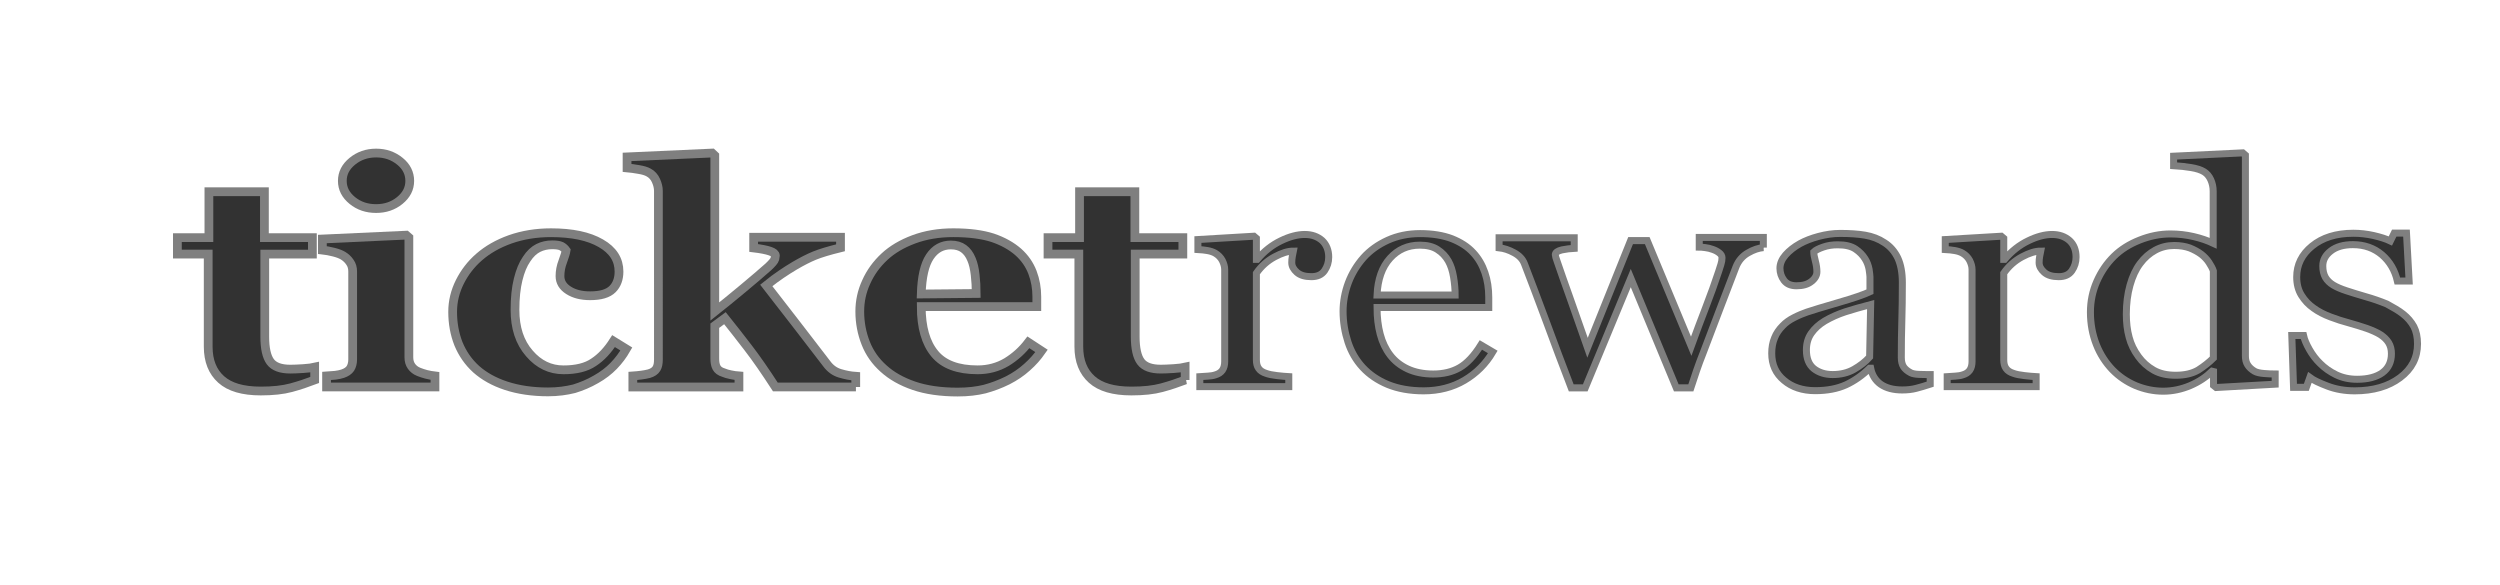
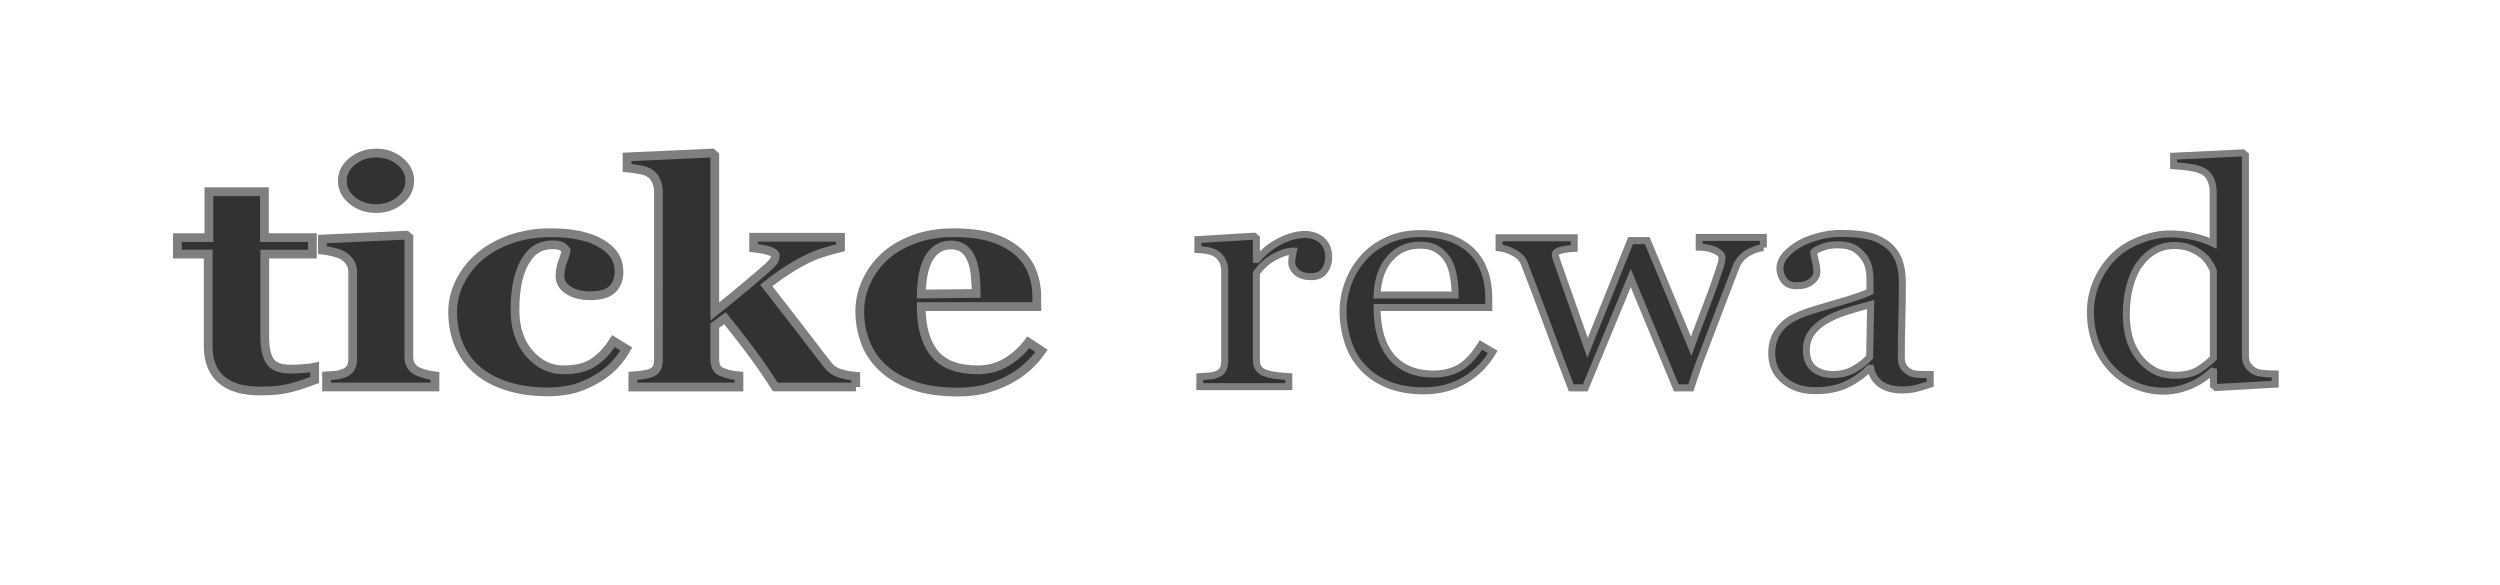
<svg xmlns="http://www.w3.org/2000/svg" version="1.1" id="Layer_1" x="0px" y="0px" viewBox="0 0 1427.7 334" style="enable-background:new 0 0 1427.7 334;" xml:space="preserve">
  <style type="text/css">
	.st0{fill:#FFFFFF;}
	.st1{fill:#323232;stroke:#7F7F7F;stroke-width:5;}
	.st2{fill:#323232;stroke:#7F7F7F;stroke-width:4;}
</style>
  <rect class="st0" width="1427.7" height="334" />
  <path class="st1" d="M179.7,217c-4.2,1.6-8.6,3.1-13.4,4.4c-4.8,1.3-10.5,1.9-17.4,1.9c-10.2,0-17.7-2.2-22.6-6.6  c-4.9-4.4-7.4-10.6-7.4-18.7v-52.9h-17.6v-9.4h18v-26.2H151v26.2h27.4v9.4h-27.2v47.2c0,6.7,1.1,11.5,3.2,14.3  c2.1,2.8,5.9,4.2,11.4,4.2c1.8,0,4.2-0.1,7.3-0.3c3.1-0.2,5.3-0.5,6.6-0.8V217z" />
  <path class="st1" d="M248.2,221h-61.7v-6.3c1.7-0.1,3.4-0.3,5-0.4c1.6-0.2,3-0.5,4.2-0.9c2.1-0.7,3.5-1.7,4.4-3  c0.8-1.3,1.3-3,1.3-5.1V155c0-2-0.5-3.8-1.6-5.3c-1-1.5-2.3-2.7-3.9-3.7c-1.2-0.7-2.9-1.4-5.3-2c-2.4-0.6-4.5-1-6.5-1.2v-6.3  l47.9-2.2l1.5,1.3v68.5c0,2,0.5,3.7,1.5,5.1c1,1.4,2.4,2.5,4.2,3.2c1.3,0.5,2.7,1,4.3,1.4c1.6,0.4,3.2,0.7,4.9,0.9V221z M234,103.3  c0,4.4-1.9,8.1-5.7,11.2c-3.8,3.1-8.3,4.6-13.5,4.6c-5.3,0-9.8-1.5-13.6-4.6c-3.8-3.1-5.7-6.8-5.7-11.2c0-4.4,1.9-8.1,5.7-11.2  s8.3-4.7,13.6-4.7s9.8,1.6,13.6,4.7C232.1,95.1,234,98.9,234,103.3z" />
  <path class="st1" d="M313,223.8c-9,0-17-1.2-24-3.5s-12.6-5.5-17.1-9.5c-4.5-4.1-7.8-8.9-10.1-14.5c-2.2-5.6-3.3-11.7-3.3-18.2  c0-6,1.4-11.7,4.1-17.1c2.7-5.4,6.4-10.2,11-14.2c4.8-4.2,10.7-7.6,17.7-10.1c7.1-2.5,14.9-3.8,23.4-3.8c12,0,21.5,2,28.4,6  c7,4,10.4,9.4,10.4,16.2c0,4.1-1.2,7.5-3.7,10c-2.5,2.5-6.7,3.8-12.8,3.8c-4.9,0-9-1-12.3-3.1c-3.3-2.1-4.9-4.8-4.9-8.1  c0-2.8,0.5-5.6,1.6-8.4c1-2.8,1.7-4.9,1.9-6.3c-0.7-1-1.6-1.8-2.7-2.4c-1.1-0.5-2.8-0.8-5.2-0.8c-2.9,0-5.6,0.6-8,1.8  c-2.4,1.2-4.7,3.3-6.7,6.4c-2,2.9-3.6,6.7-4.8,11.6c-1.2,4.8-1.8,10.6-1.8,17.4c0,10.2,2.7,18.5,8.2,24.8c5.4,6.3,11.9,9.4,19.5,9.4  c7.2,0,13-1.4,17.2-4.3c4.3-2.8,8.1-6.9,11.4-12.1l7.3,4.5c-2,3.5-4.4,6.7-7.2,9.6c-2.8,2.9-6.2,5.5-10.1,7.7  c-4.1,2.4-8.3,4.1-12.5,5.4C323.5,223.1,318.6,223.8,313,223.8z" />
  <path class="st1" d="M488.8,221h-46c-5.7-8.8-10.8-16.2-15.5-22.3c-4.7-6.1-9.1-11.8-13.3-17l-5.8,4.3v18.8c0,2.1,0.3,3.8,1,5.1  c0.7,1.3,2,2.3,4,2.9c1.2,0.5,2.5,0.9,4.1,1.2s3.1,0.6,4.7,0.7v6.3h-60.6v-6.3c1.6-0.1,3.3-0.3,4.9-0.5c1.6-0.2,3.1-0.5,4.3-0.8  c2.1-0.6,3.5-1.6,4.3-2.9c0.8-1.3,1.1-3,1.1-5.2V109c0-1.9-0.5-3.9-1.4-5.9c-0.9-2-2.3-3.6-4.2-4.6c-1.2-0.7-3.1-1.3-5.6-1.7  c-2.5-0.5-4.7-0.7-6.7-0.9v-6.3l48.6-2.2l1.5,1.4v89.1c4.8-3.8,10.2-8.2,16.2-13.2c6-5,10.8-9.1,14.5-12.4c2.1-2,3.3-3.4,3.6-4.4  c0.2-1,0.3-1.6,0.3-1.9c0-1-1-1.9-3.1-2.6c-2.1-0.7-5.1-1.3-9.3-1.8v-6.1h49.6v6c-6.5,1.6-11.5,3.1-14.9,4.5  c-3.4,1.4-7.1,3.3-11.2,5.7c-2.7,1.6-5.2,3.2-7.7,4.9c-2.5,1.7-5.4,3.8-8.6,6.4c6.4,8.2,12.2,15.7,17.6,22.7c5.4,7,11,14.3,17,22.1  c2,2.7,4.5,4.5,7.5,5.4c3,0.9,6,1.5,9,1.7V221z" />
  <path class="st1" d="M594.8,200.4c-2.3,3.3-5,6.4-8.3,9.3c-3.2,2.9-6.9,5.4-11,7.5c-4.4,2.2-8.8,3.8-13.2,5  c-4.5,1.1-9.6,1.7-15.4,1.7c-9.6,0-18-1.2-25-3.6c-7-2.4-12.8-5.7-17.3-9.8c-4.6-4.1-8-8.9-10.2-14.5c-2.2-5.6-3.4-11.6-3.4-18.1  c0-5.9,1.2-11.5,3.7-16.9c2.4-5.4,5.9-10.2,10.4-14.4c4.4-4.1,10-7.4,16.7-9.9c6.7-2.5,14.3-3.8,22.6-3.8c9.1,0,16.6,1,22.5,2.9  c5.9,2,10.7,4.7,14.6,8.1c3.7,3.3,6.4,7.2,8.1,11.6c1.7,4.5,2.5,9.1,2.5,14v5.6h-66c0,11.8,2.6,20.8,7.7,26.9  c5.1,6.2,13.3,9.2,24.5,9.2c6.1,0,11.6-1.5,16.5-4.4c4.9-3,9-6.7,12.5-11.3L594.8,200.4z M557.5,167.6c0-3.5-0.2-7-0.6-10.6  s-1.1-6.6-2.1-8.9c-1.1-2.7-2.6-4.7-4.5-6.1c-1.9-1.4-4.3-2.1-7.3-2.1c-5,0-9,2.2-12,6.7c-3,4.5-4.6,11.6-4.9,21.3L557.5,167.6z" />
-   <path class="st1" d="M676.9,217c-4.2,1.6-8.6,3.1-13.4,4.4c-4.8,1.3-10.5,1.9-17.4,1.9c-10.2,0-17.7-2.2-22.6-6.6  c-4.9-4.4-7.4-10.6-7.4-18.7v-52.9h-17.6v-9.4h18v-26.2h31.6v26.2h27.4v9.4h-27.2v47.2c0,6.7,1.1,11.5,3.2,14.3  c2.1,2.8,5.9,4.2,11.4,4.2c1.8,0,4.2-0.1,7.3-0.3c3.1-0.2,5.3-0.5,6.6-0.8V217z" />
  <path class="st2" d="M758.8,146.8c0,2.9-0.8,5.5-2.4,7.8c-1.6,2.3-4.1,3.4-7.5,3.4c-3.6,0-6.4-0.8-8.3-2.5c-1.9-1.7-2.9-3.5-2.9-5.5  c0-1.3,0.1-2.4,0.3-3.5c0.2-1,0.4-2.1,0.6-3.1c-3.1,0-6.6,1.1-10.7,3.3c-4.1,2.2-7.6,5.3-10.4,9.3v49.5c0,2,0.4,3.7,1.3,4.9  c0.9,1.3,2.3,2.2,4.2,2.8c1.6,0.6,3.7,1,6.3,1.3c2.6,0.3,4.8,0.5,6.7,0.6v5.7h-50.8v-5.7c1.5-0.1,3-0.2,4.6-0.3  c1.6-0.1,3-0.3,4.2-0.7c1.8-0.5,3.2-1.4,4.1-2.7c0.9-1.3,1.3-3,1.3-5V154c0-1.8-0.5-3.5-1.4-5.3c-0.9-1.7-2.3-3.1-4-4.1  c-1.2-0.7-2.7-1.2-4.4-1.5c-1.7-0.3-3.5-0.5-5.5-0.6v-5.7l32-1.9l1.4,1.2v12h0.5c4-4.7,8.5-8.2,13.5-10.6c4.9-2.4,9.5-3.6,13.6-3.6  s7.4,1.2,10,3.5C757.5,139.7,758.8,142.9,758.8,146.8z" />
  <path class="st2" d="M852.5,201c-4,6.8-9.4,12.2-16.2,16.2c-6.8,4-14.6,6-23.3,6c-7.7,0-14.5-1.2-20.4-3.6  c-5.8-2.4-10.6-5.7-14.4-9.8c-3.8-4.1-6.6-9-8.4-14.5s-2.8-11.4-2.8-17.5c0-5.5,1-10.9,3-16.3c2-5.3,4.9-10.1,8.7-14.4  c3.7-4.1,8.3-7.4,13.8-9.9c5.5-2.5,11.7-3.8,18.5-3.8c7,0,13.1,1,18.1,2.9c5,2,9.1,4.6,12.2,8c3,3.2,5.2,7,6.7,11.4  c1.5,4.4,2.2,9.1,2.2,14.2v5.7h-63.8c0,5.6,0.6,10.7,1.8,15.2c1.2,4.6,3.1,8.6,5.7,12c2.5,3.3,5.9,6,10,7.9c4.1,1.9,9,2.9,14.6,2.9  c5.8,0,10.8-1.2,15-3.6c4.2-2.4,8.3-6.7,12.2-13L852.5,201z M831,168.5c0-3.2-0.3-6.7-0.9-10.3c-0.6-3.7-1.6-6.7-3-9.2  c-1.5-2.6-3.5-4.8-6.2-6.5c-2.6-1.7-6-2.5-10.1-2.5c-6.8,0-12.5,2.5-17,7.5c-4.5,5-7,12-7.4,21H831z" />
  <path class="st2" d="M1007.1,141.4c-2.7,0.2-5.7,1.2-8.8,3c-3.2,1.8-5.5,4.5-6.9,8c-3.3,8.5-6.3,16.5-9.2,24  c-2.9,7.6-6.1,16.1-9.7,25.5c-1.2,3-2.4,6.2-3.6,9.7c-1.2,3.5-2.3,6.8-3.3,9.9h-8.3l-26-62.7l-26,62.7h-8  c-4.9-12.8-9.7-25.4-14.3-38c-4.7-12.6-8.8-23.5-12.4-32.8c-1-2.7-3-4.8-6-6.4c-2.9-1.6-5.8-2.5-8.5-2.8v-5.7h42.9v6  c-2.1,0.1-4.5,0.4-7,0.9c-2.5,0.6-3.8,1.5-3.8,2.8c0,0.2,0.1,0.7,0.3,1.5c0.2,0.7,0.5,1.6,0.8,2.4c2.1,6,4.4,12.8,7.1,20.2  c2.6,7.4,6,17.1,10.2,29l24.6-61.2h9.5l25.1,60.3c2.8-7.7,5.6-15.1,8.4-22.4c2.8-7.2,5.2-14,7.3-20.3c0.5-1.5,0.9-2.9,1.3-4.1  c0.4-1.2,0.6-2.5,0.6-3.7c0-1-0.5-2-1.6-2.8c-1-0.8-2.3-1.5-3.8-2c-1.3-0.5-2.7-0.8-4.2-1c-1.5-0.2-2.7-0.3-3.4-0.3v-5.5h36.6V141.4  z" />
  <path class="st2" d="M1102.3,219.4c-3.1,1-5.7,1.8-8.1,2.4c-2.3,0.6-4.9,0.9-7.9,0.9c-5.1,0-9.1-1.1-12.2-3.2c-3-2.1-5-5.2-5.8-9.2  h-0.6c-4.2,4.1-8.8,7.3-13.6,9.5c-4.9,2.2-10.7,3.3-17.5,3.3c-7.2,0-13.2-2-17.8-5.9c-4.7-3.9-7-9-7-15.4c0-3.3,0.5-6.2,1.6-8.8  c1-2.6,2.6-4.9,4.7-7c1.6-1.7,3.8-3.3,6.4-4.6c2.7-1.4,5.2-2.4,7.5-3.2c2.9-1,8.9-2.8,17.8-5.4c9-2.6,15-4.7,18.1-6.2v-8.5  c0-0.7-0.2-2.2-0.5-4.3c-0.4-2.1-1.1-4.1-2.3-6c-1.3-2.1-3.1-4-5.5-5.6c-2.4-1.6-5.7-2.4-10.1-2.4c-3,0-5.8,0.4-8.3,1.3  c-2.6,0.9-4.4,1.8-5.4,2.8c0,1.2,0.3,2.8,0.9,5.1c0.6,2.2,0.9,4.3,0.9,6.2c0,2-1,3.9-3.1,5.5c-2.1,1.7-4.9,2.5-8.5,2.5  c-3.3,0-5.6-1-7.2-3.1c-1.5-2-2.3-4.3-2.3-6.9c0-2.6,1.1-5.2,3.2-7.6c2.1-2.4,4.9-4.6,8.3-6.5c2.9-1.6,6.5-3,10.6-4.1  c4.2-1.1,8.2-1.7,12.2-1.7c5.5,0,10.2,0.3,14.3,1c4.1,0.7,7.8,2.1,11.1,4.3c3.3,2.1,5.8,5,7.6,8.7c1.7,3.7,2.6,8.4,2.6,14.1  c0,8.2-0.1,15.5-0.3,21.9c-0.2,6.4-0.3,13.3-0.3,20.8c0,2.2,0.4,4,1.3,5.4c0.9,1.3,2.2,2.4,4.1,3.4c1,0.5,2.5,0.8,4.6,0.9  c2.1,0.1,4.3,0.1,6.5,0.1V219.4z M1068.3,173.9c-5.5,1.4-10.4,2.9-14.6,4.2c-4.2,1.4-8,3.1-11.6,5.2c-3.3,2-5.8,4.3-7.7,7  c-1.9,2.7-2.8,5.9-2.8,9.6c0,4.8,1.4,8.3,4.2,10.6c2.8,2.2,6.4,3.4,10.8,3.4c4.6,0,8.7-1,12.2-3c3.5-2,6.5-4.3,8.9-7L1068.3,173.9z" />
-   <path class="st2" d="M1185.6,146.8c0,2.9-0.8,5.5-2.4,7.8c-1.6,2.3-4.1,3.4-7.5,3.4c-3.6,0-6.4-0.8-8.3-2.5  c-1.9-1.7-2.9-3.5-2.9-5.5c0-1.3,0.1-2.4,0.3-3.5c0.2-1,0.4-2.1,0.6-3.1c-3.1,0-6.6,1.1-10.7,3.3c-4.1,2.2-7.6,5.3-10.4,9.3v49.5  c0,2,0.4,3.7,1.3,4.9c0.9,1.3,2.3,2.2,4.2,2.8c1.6,0.6,3.7,1,6.3,1.3c2.6,0.3,4.8,0.5,6.7,0.6v5.7h-50.8v-5.7c1.5-0.1,3-0.2,4.6-0.3  c1.6-0.1,3-0.3,4.2-0.7c1.8-0.5,3.2-1.4,4.1-2.7c0.9-1.3,1.3-3,1.3-5V154c0-1.8-0.5-3.5-1.4-5.3c-0.9-1.7-2.3-3.1-4-4.1  c-1.2-0.7-2.7-1.2-4.4-1.5c-1.7-0.3-3.5-0.5-5.5-0.6v-5.7l32-1.9l1.4,1.2v12h0.5c4-4.7,8.5-8.2,13.5-10.6c4.9-2.4,9.5-3.6,13.6-3.6  s7.4,1.2,10,3.5C1184.4,139.7,1185.6,142.9,1185.6,146.8z" />
  <path class="st2" d="M1299.3,219.4l-33.7,1.9l-1.5-1.2v-7.9l-0.8-0.2c-3.4,3.3-7.6,6.1-12.5,8.2c-5,2.1-10.1,3.2-15.4,3.2  c-5.5,0-10.7-1.1-15.8-3.2c-5.1-2.2-9.5-5.2-13.3-9.1c-3.8-4-6.9-8.7-9.1-14.3c-2.2-5.6-3.4-11.7-3.4-18.5c0-6.2,1.2-12,3.6-17.5  c2.4-5.5,5.7-10.4,9.9-14.5c4-3.9,8.8-6.9,14.6-9.2c5.8-2.3,11.6-3.5,17.6-3.5c4.5,0,8.9,0.5,13.2,1.5c4.3,1,8,2.3,11.2,3.8v-29.7  c0-2.4-0.5-4.6-1.4-6.6c-0.9-2-2.2-3.5-3.8-4.5c-1.8-1.1-4.3-1.9-7.4-2.4c-3.1-0.5-6.4-0.9-10-1.1v-5.4l39.5-1.9l1.5,1.3v114.7  c0,2,0.4,3.7,1.3,5.1c0.9,1.4,2.2,2.6,3.9,3.6c1.2,0.7,3,1.1,5.4,1.3c2.3,0.2,4.5,0.3,6.4,0.3V219.4z M1264,204.5v-49.8  c-0.5-1.5-1.4-3.1-2.5-4.8s-2.6-3.3-4.4-4.7c-1.9-1.4-4.1-2.6-6.6-3.6c-2.5-0.9-5.5-1.4-8.9-1.4c-3.9,0-7.5,0.9-10.8,2.7  c-3.3,1.8-6.2,4.3-8.7,7.7c-2.4,3.2-4.3,7.3-5.7,12.3c-1.4,5-2.1,10.5-2.1,16.5c0,4.8,0.5,9.2,1.6,13.2c1,3.9,2.8,7.6,5.3,11  c2.3,3.2,5.2,5.8,8.7,7.8c3.5,2,7.7,2.9,12.6,2.9c5.2,0,9.5-1,12.9-3C1258.8,209.1,1261.6,206.9,1264,204.5z" />
-   <path class="st2" d="M1372.3,179.3c2.7,2.1,4.7,4.5,6.2,7.2c1.4,2.7,2.1,6,2.1,9.9c0,7.9-3.3,14.3-10,19.3c-6.7,5-15.3,7.5-25.9,7.5  c-5.6,0-10.8-0.9-15.5-2.7c-4.7-1.8-8.1-3.4-10.1-4.9l-2,5.6h-7.3l-1-29.6h6.7c0.5,2.3,1.6,4.9,3.3,7.9c1.7,3,3.7,5.7,6.2,8.1  c2.5,2.5,5.6,4.7,9.1,6.4c3.5,1.7,7.5,2.6,12,2.6c6.2,0,11.1-1.3,14.5-3.8c3.4-2.5,5.1-6.1,5.1-10.8c0-2.4-0.5-4.5-1.6-6.3  c-1.1-1.8-2.7-3.3-4.7-4.6c-2.1-1.3-4.8-2.5-7.9-3.6c-3.1-1.1-6.6-2.1-10.4-3.2c-3.1-0.8-6.5-1.9-10.2-3.3c-3.7-1.4-7-3.1-9.6-5  c-2.9-2-5.2-4.5-7-7.4c-1.8-2.9-2.7-6.4-2.7-10.4c0-7,2.9-12.9,8.8-17.7s13.7-7.3,23.5-7.3c3.8,0,7.6,0.4,11.6,1.3  c3.9,0.9,7.1,1.9,9.6,3.1l2.2-4.5h7l1.5,27.4h-6.7c-1.4-6.1-4.3-11.1-8.8-15c-4.5-3.8-10-5.8-16.6-5.8c-5.3,0-9.5,1.2-12.6,3.6  c-3.1,2.4-4.6,5.2-4.6,8.6c0,2.6,0.5,4.7,1.5,6.5c1,1.7,2.5,3.2,4.5,4.4c2,1.2,4.4,2.2,7.4,3.2c3,1,6.6,2.1,11,3.4  c4.3,1.2,8.3,2.6,12.2,4.2C1366.7,175.6,1369.8,177.3,1372.3,179.3z" />
</svg>